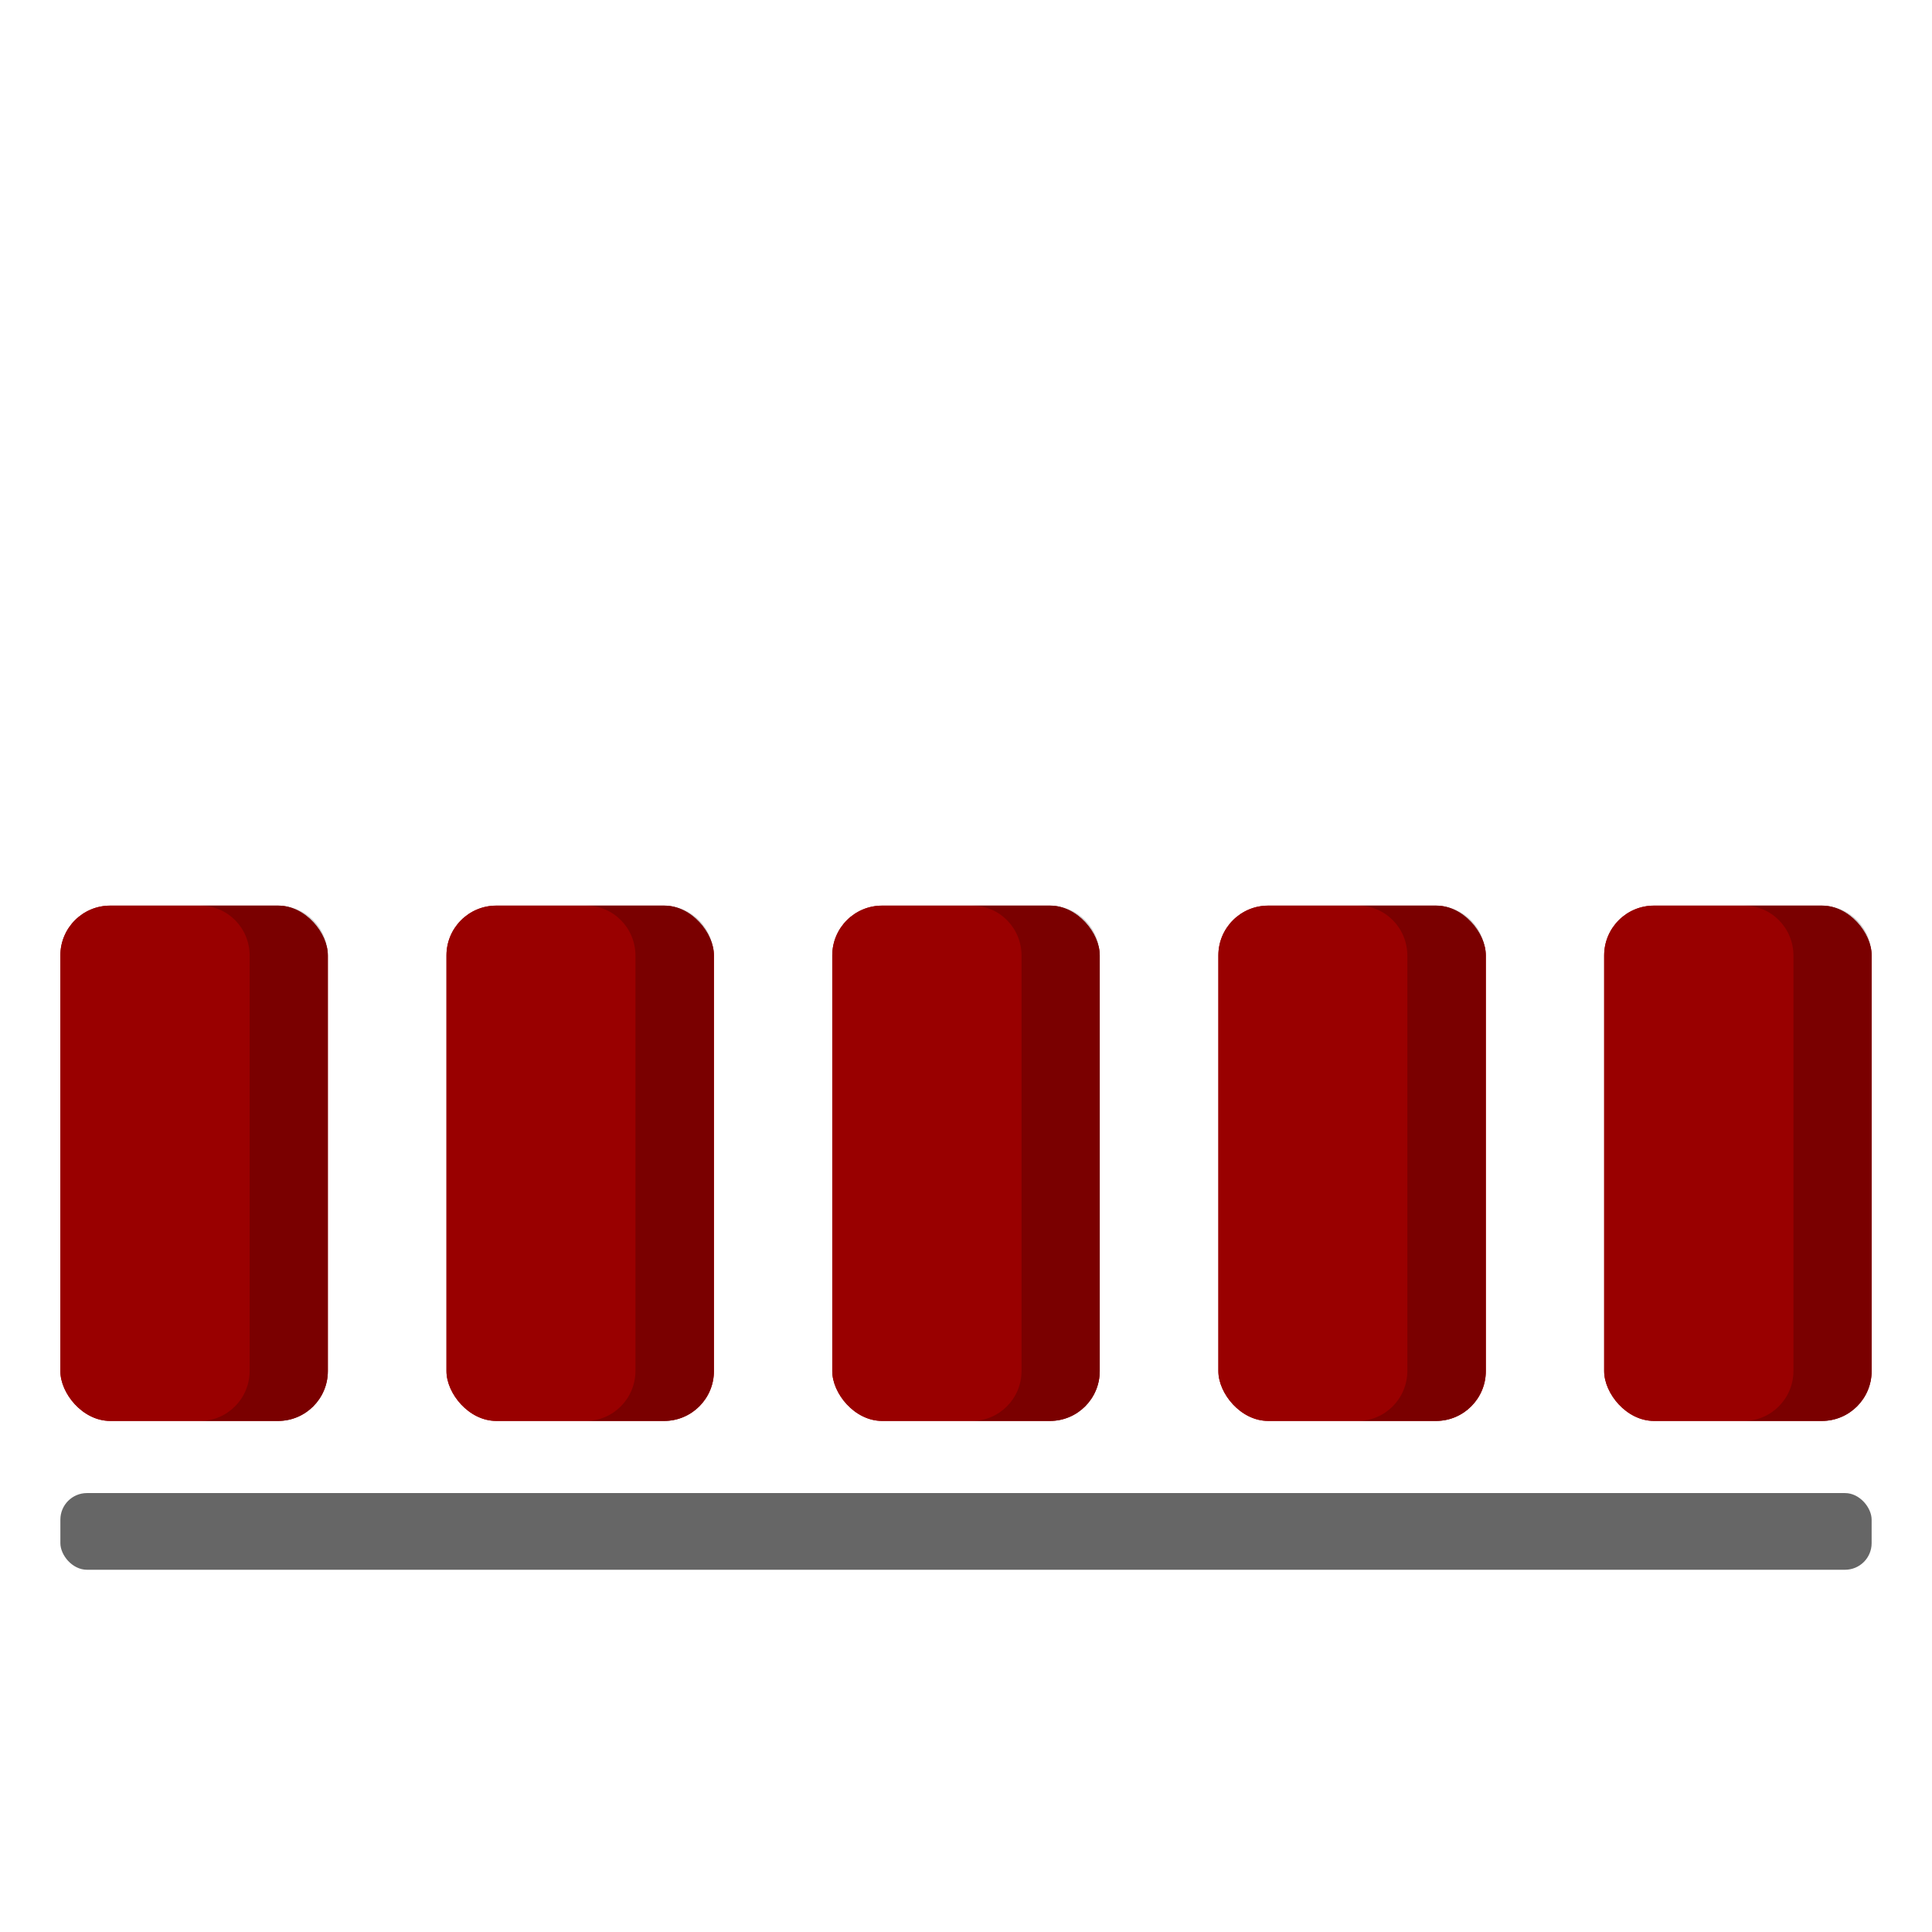
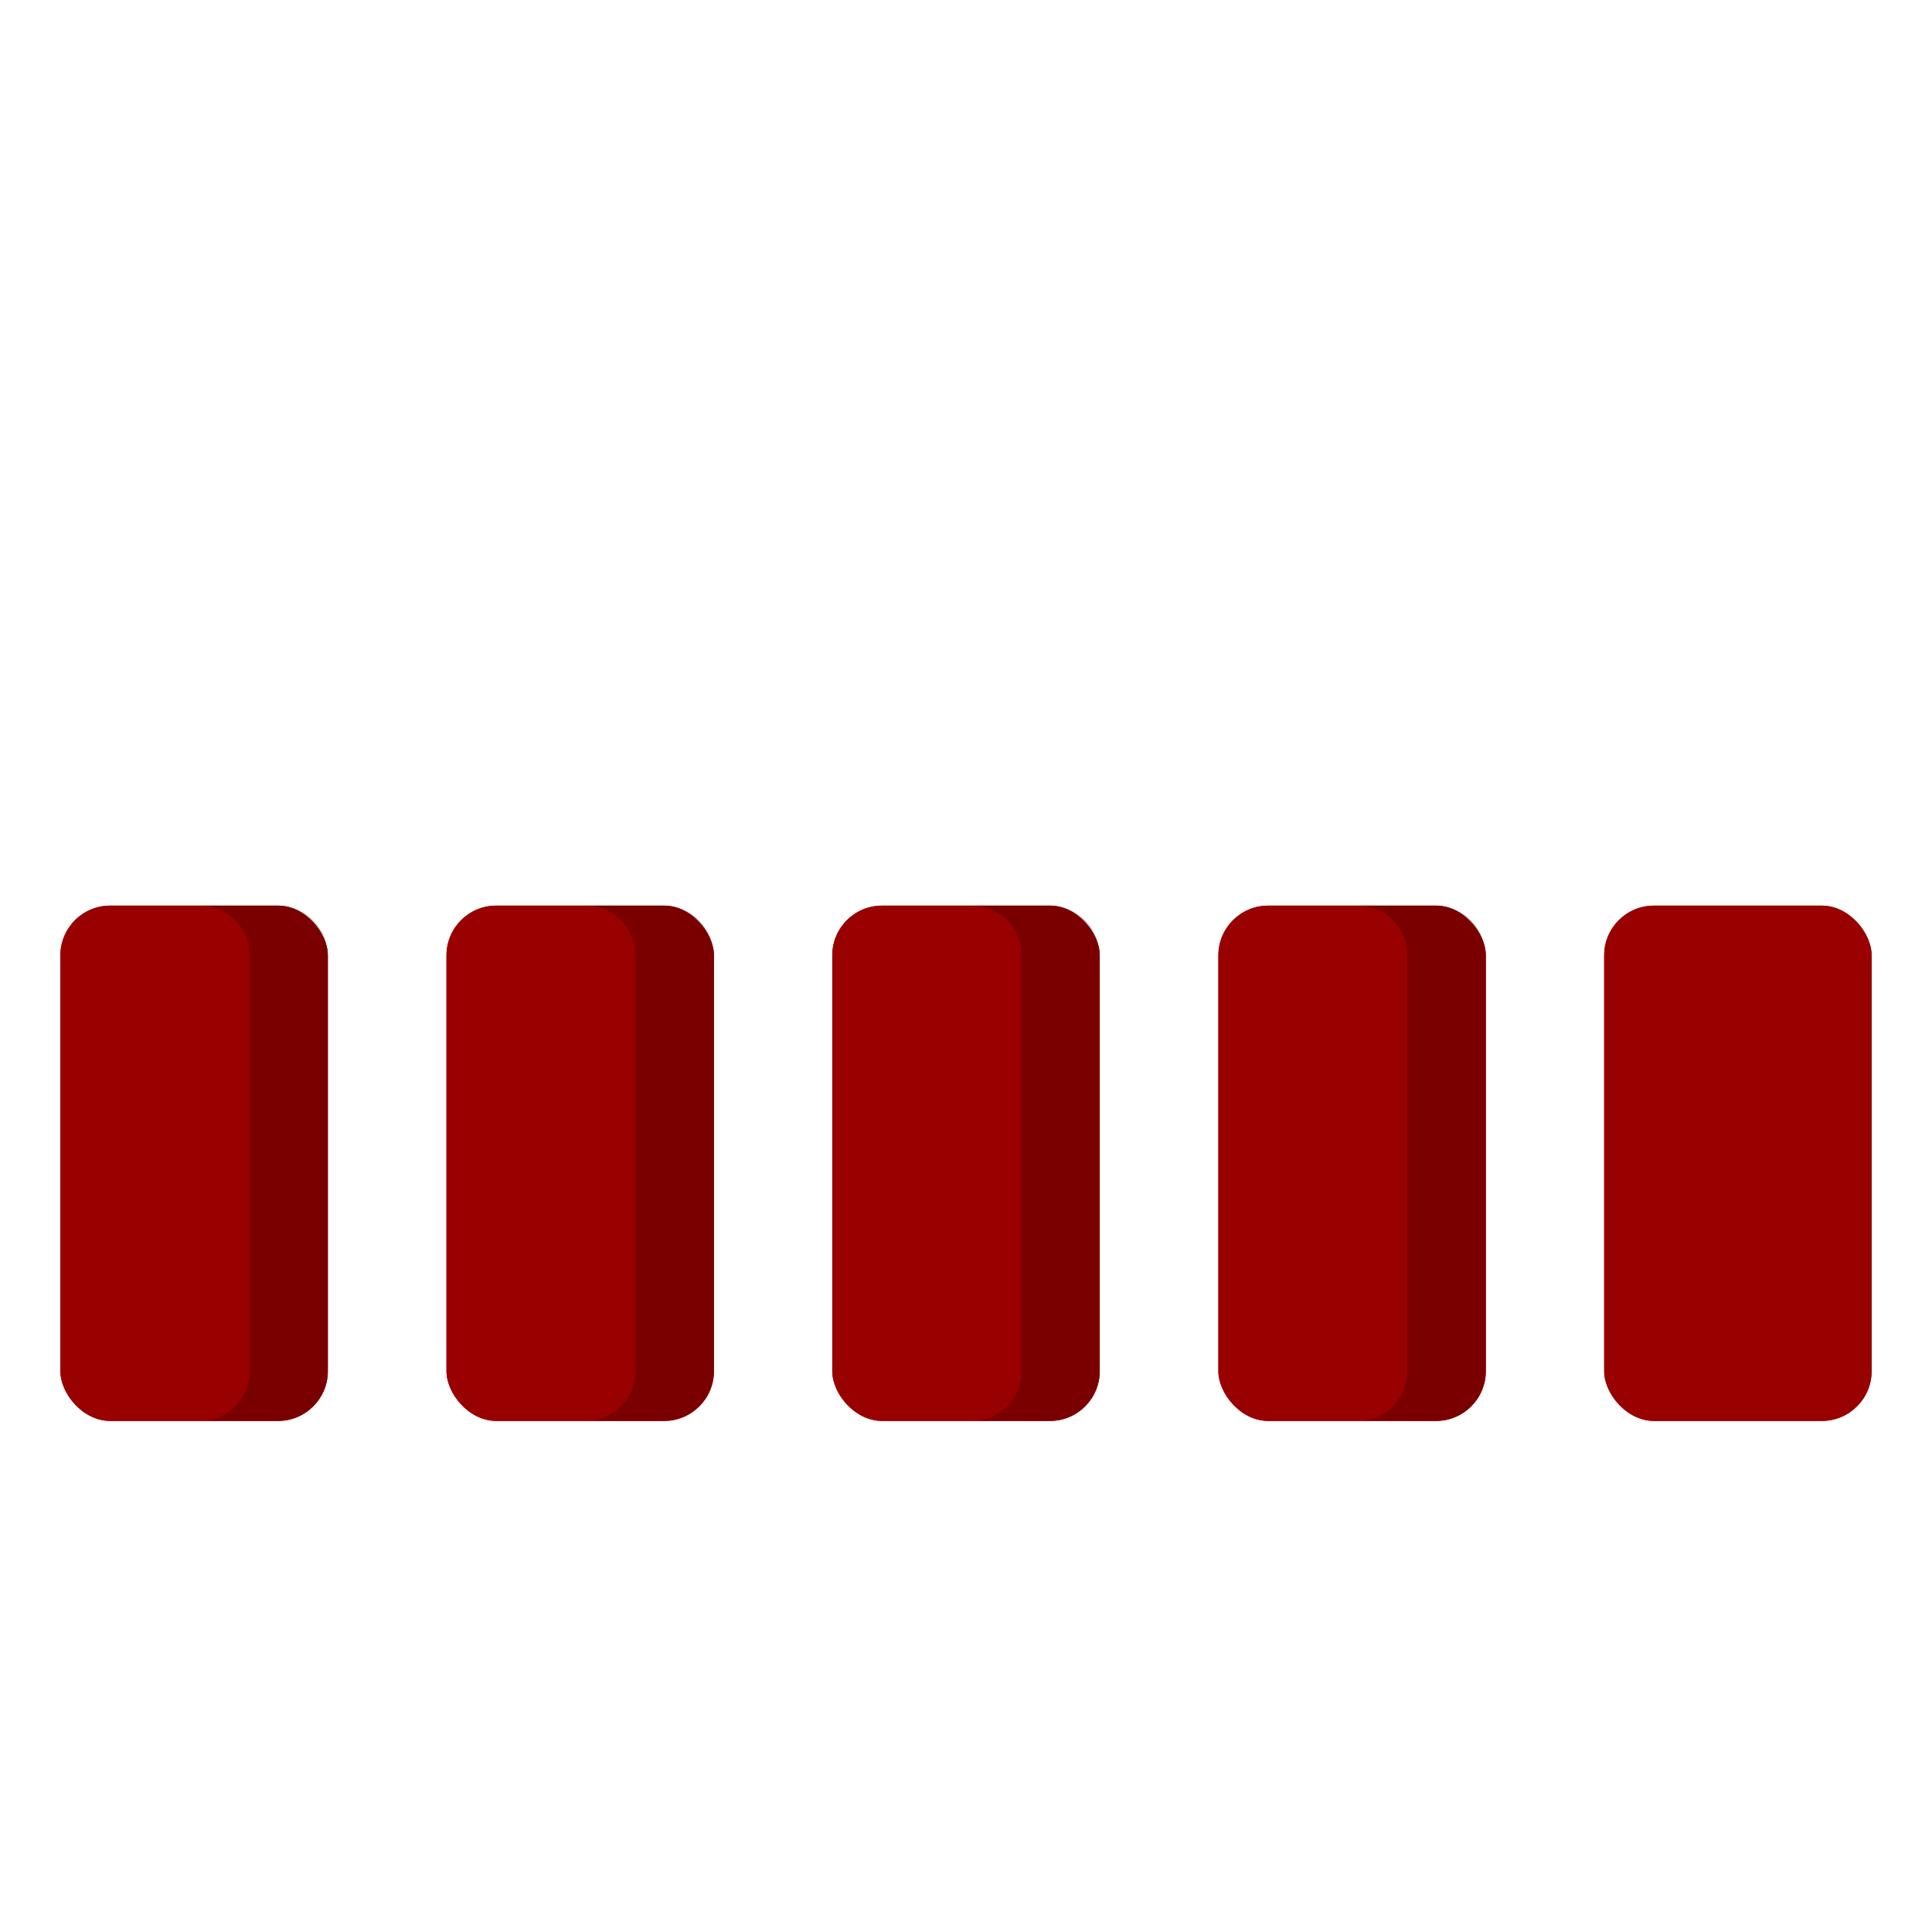
<svg xmlns="http://www.w3.org/2000/svg" id="Design_64_px" viewBox="0 0 64 64">
  <defs>
    <style>.cls-1{fill:#900;}.cls-2{fill:#666;}.cls-3{opacity:.2;}</style>
  </defs>
-   <rect class="cls-2" x="2" y="49.46" width="60" height="2.54" rx=".88" ry=".88" />
  <rect class="cls-1" x="27.57" y="30" width="8.86" height="17.07" rx="1.65" ry="1.65" />
  <rect class="cls-1" x="27.57" y="30" width="8.86" height="17.07" rx="1.65" ry="1.65" />
  <g class="cls-3">
    <path d="M34.79,30h-2.59c.91,0,1.64,.74,1.64,1.66v13.75c0,.92-.74,1.66-1.64,1.66h2.59c.91,0,1.64-.74,1.64-1.66v-13.75c0-.92-.74-1.66-1.64-1.66Z" />
  </g>
  <rect class="cls-1" x="14.79" y="30" width="8.86" height="17.07" rx="1.65" ry="1.65" />
  <rect class="cls-1" x="14.79" y="30" width="8.86" height="17.07" rx="1.65" ry="1.65" />
  <g class="cls-3">
    <path d="M22,30h-2.59c.91,0,1.64,.74,1.64,1.66v13.75c0,.92-.74,1.66-1.64,1.66h2.59c.91,0,1.64-.74,1.64-1.66v-13.75c0-.92-.74-1.66-1.64-1.66Z" />
  </g>
  <rect class="cls-1" x="2" y="30" width="8.86" height="17.07" rx="1.65" ry="1.65" />
  <rect class="cls-1" x="2" y="30" width="8.86" height="17.07" rx="1.65" ry="1.65" />
  <g class="cls-3">
    <path d="M9.22,30h-2.59c.91,0,1.64,.74,1.64,1.66v13.75c0,.92-.74,1.66-1.64,1.66h2.59c.91,0,1.64-.74,1.64-1.66v-13.75c0-.92-.74-1.66-1.64-1.66Z" />
  </g>
  <rect class="cls-1" x="40.36" y="30" width="8.86" height="17.07" rx="1.65" ry="1.65" />
  <rect class="cls-1" x="40.36" y="30" width="8.86" height="17.07" rx="1.65" ry="1.65" />
  <g class="cls-3">
    <path d="M47.57,30h-2.59c.91,0,1.64,.74,1.64,1.66v13.75c0,.92-.74,1.66-1.64,1.66h2.59c.91,0,1.64-.74,1.64-1.66v-13.75c0-.92-.74-1.66-1.64-1.66Z" />
  </g>
  <rect class="cls-1" x="53.14" y="30" width="8.86" height="17.07" rx="1.65" ry="1.65" />
  <rect class="cls-1" x="53.14" y="30" width="8.86" height="17.07" rx="1.65" ry="1.65" />
  <g class="cls-3">
-     <path d="M60.36,30h-2.59c.91,0,1.64,.74,1.64,1.66v13.75c0,.92-.74,1.66-1.64,1.66h2.59c.91,0,1.64-.74,1.64-1.66v-13.75c0-.92-.74-1.66-1.64-1.66Z" />
-   </g>
+     </g>
</svg>